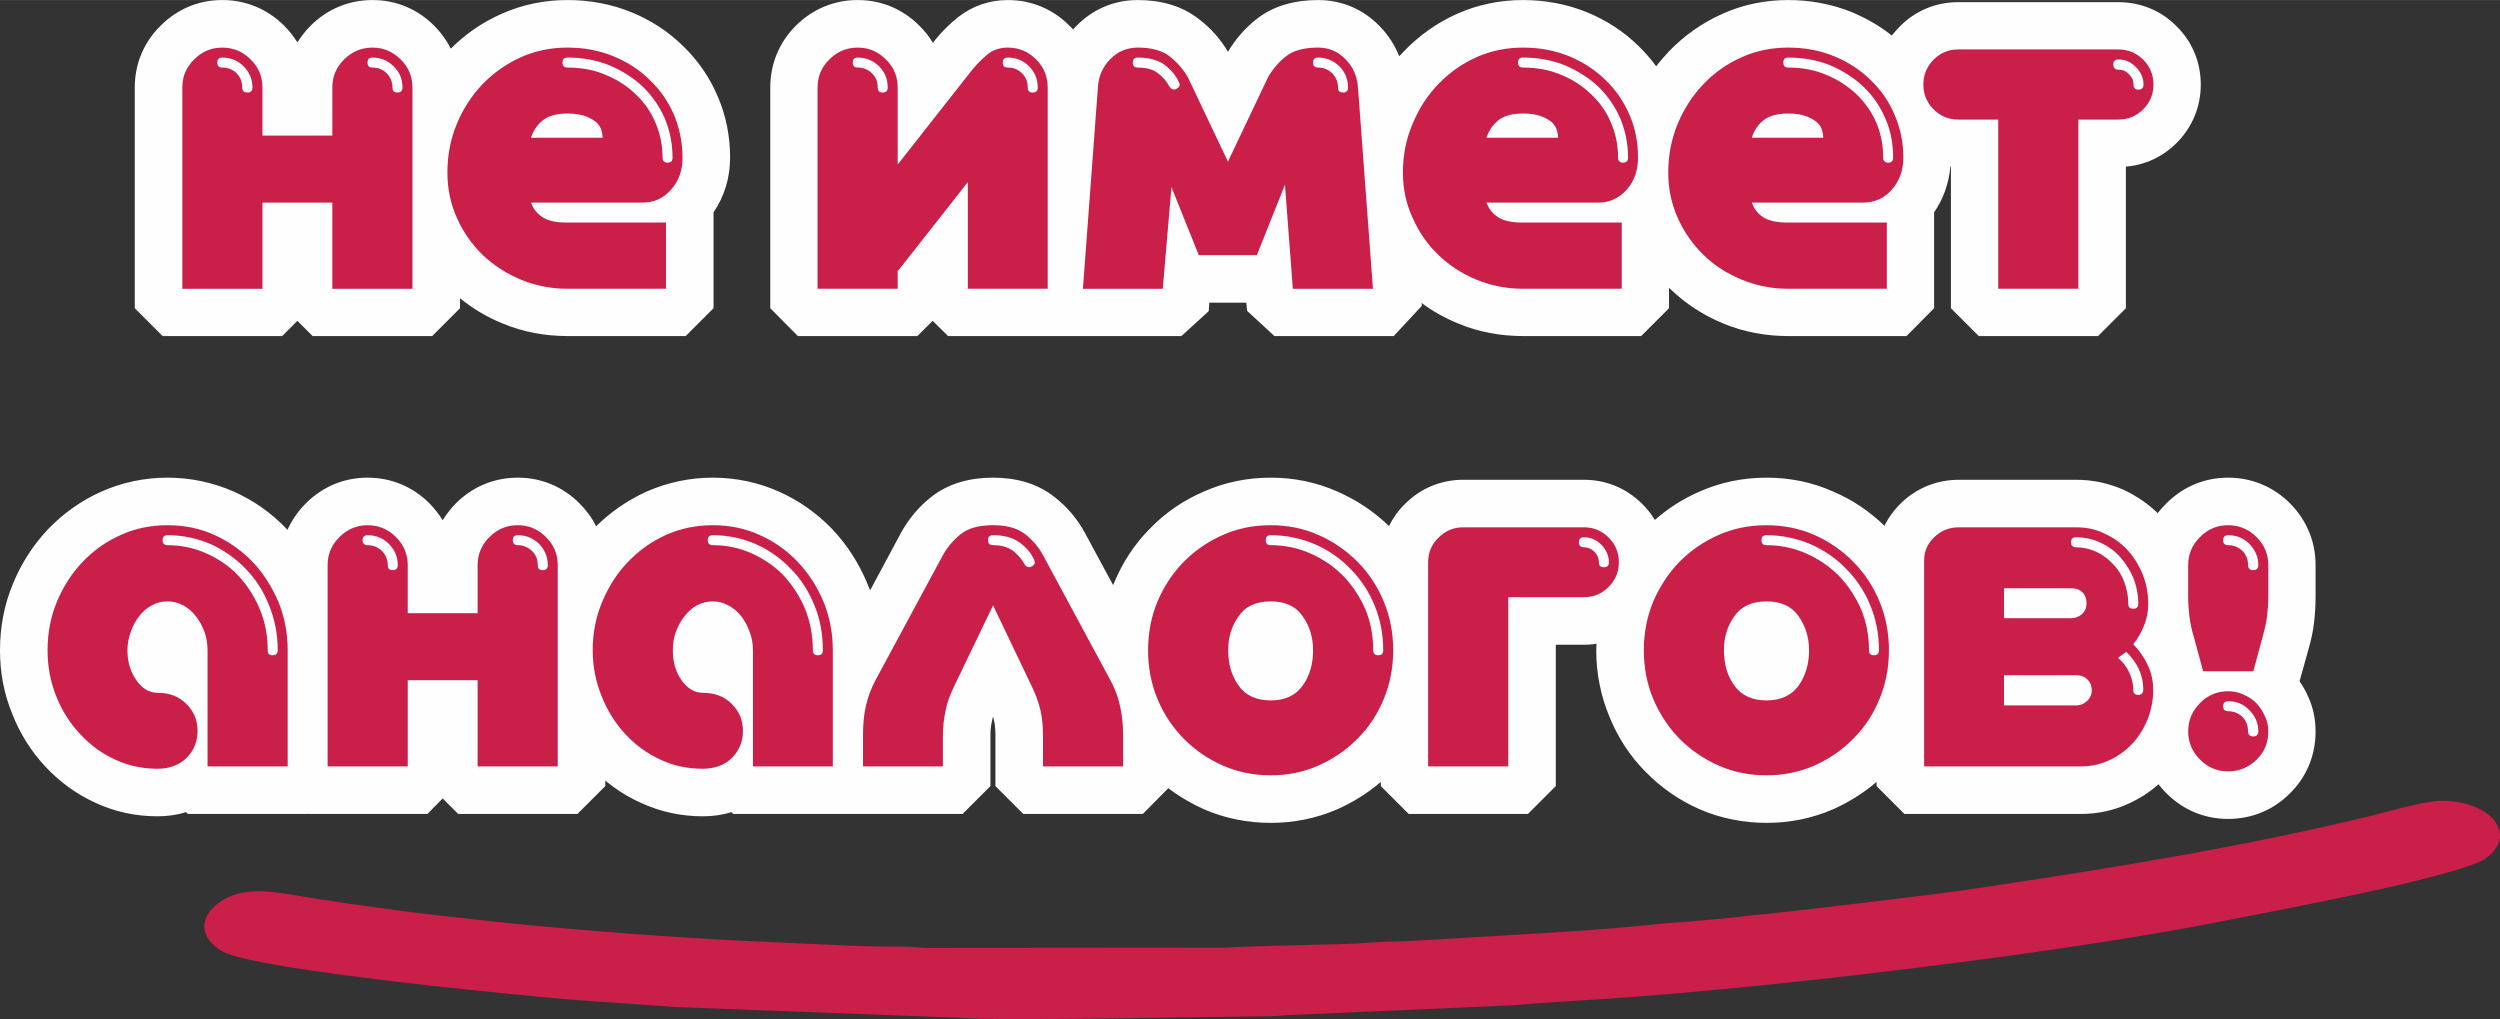
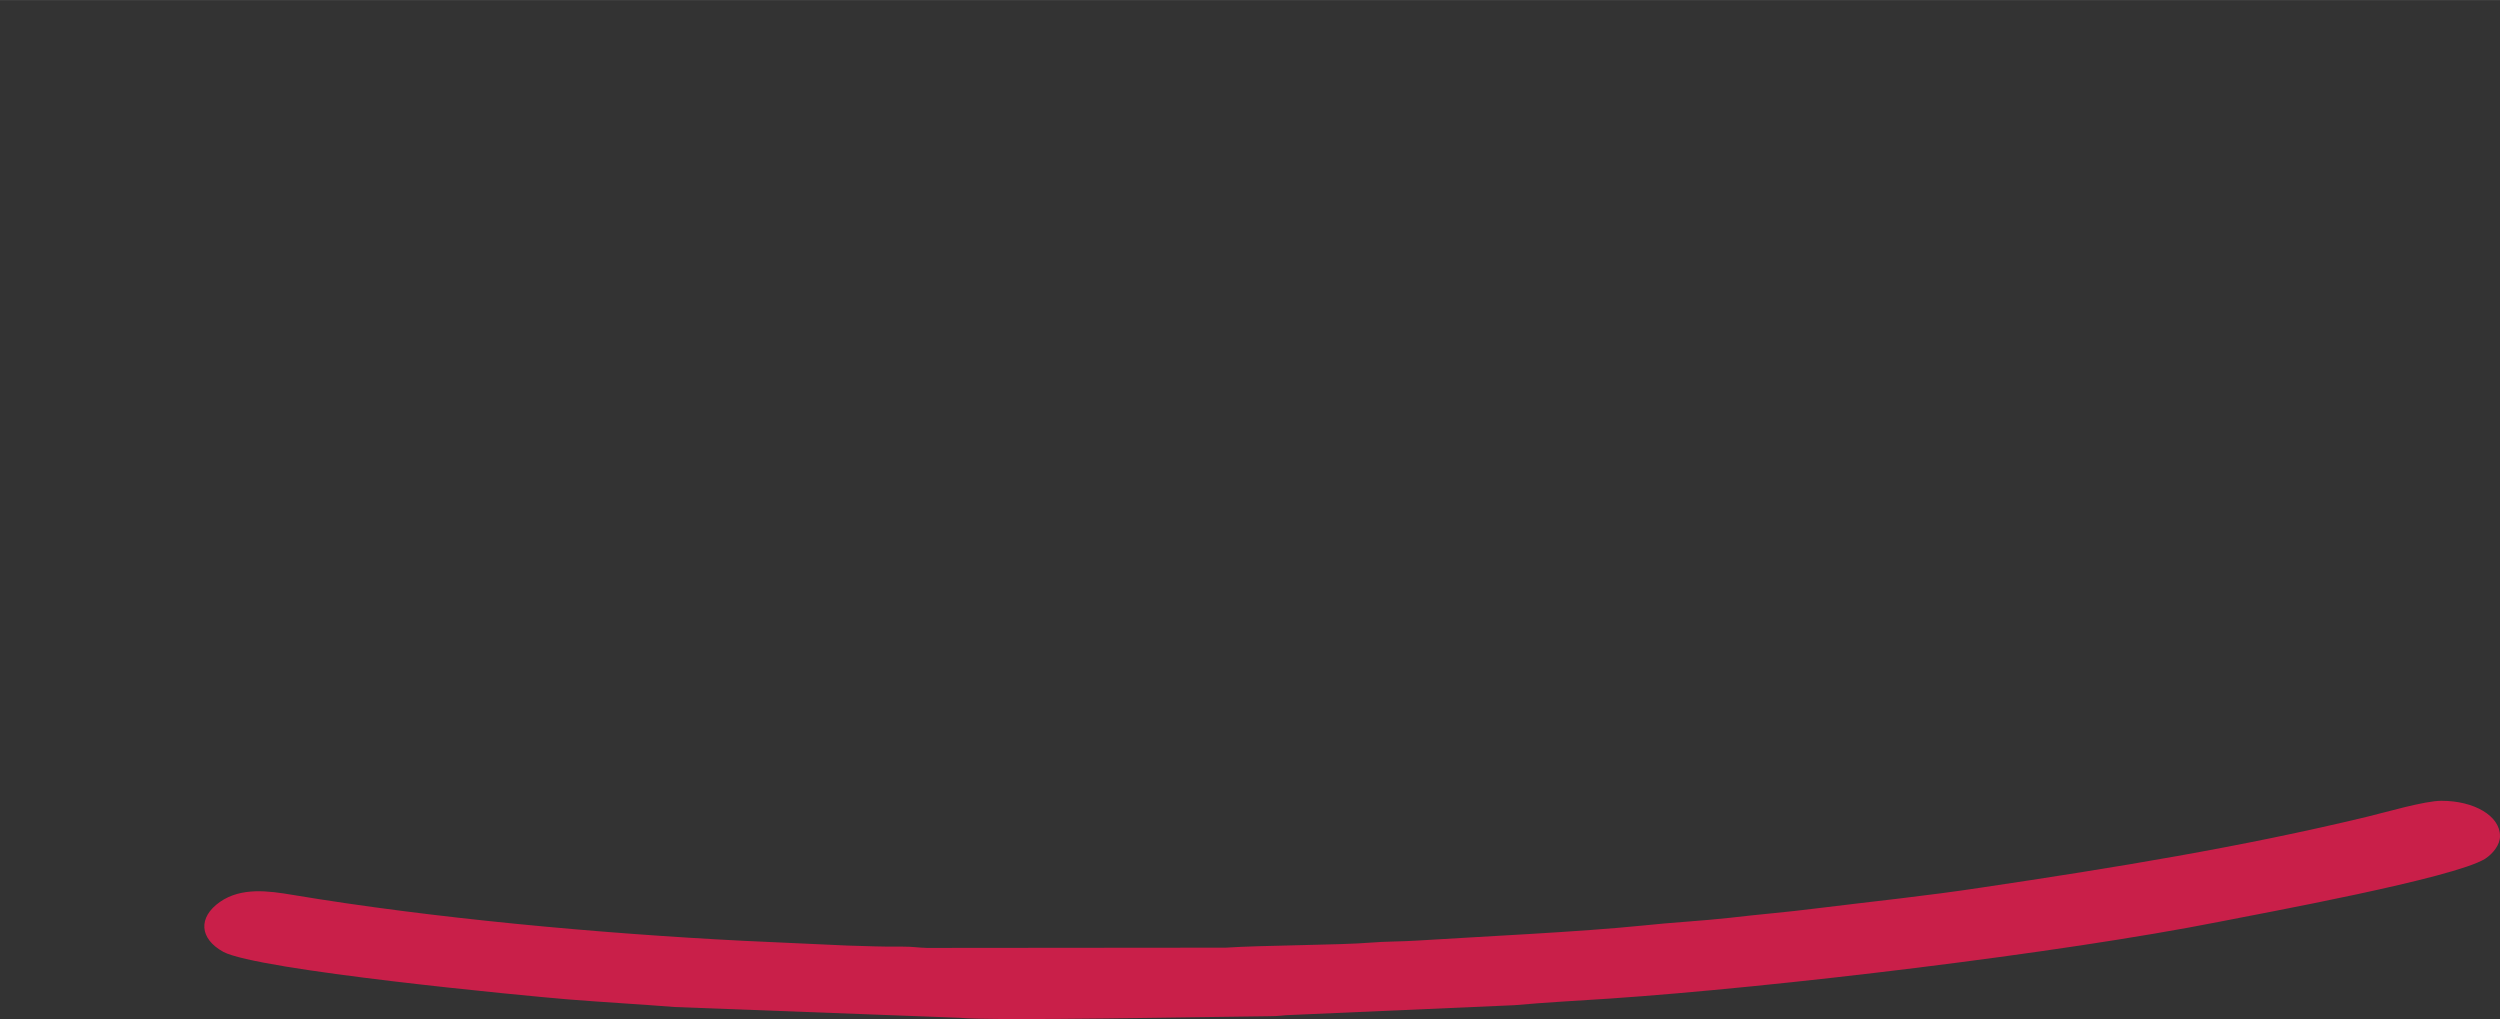
<svg xmlns="http://www.w3.org/2000/svg" xml:space="preserve" width="287px" height="117px" version="1.1" style="shape-rendering:geometricPrecision; text-rendering:geometricPrecision; image-rendering:optimizeQuality; fill-rule:evenodd; clip-rule:evenodd" viewBox="0 0 95.16 38.79">
  <rect x="0" y="0" width="95.16" height="38.79" fill="#333333" stroke="none" />
  <defs>
    <style type="text/css">
   
    .fil0 {fill:#FEFEFE}
    .fil2 {fill:#C91F49}
    .fil1 {fill:#C91F49;fill-rule:nonzero}
   
  </style>
  </defs>
  <g id="Objects">
    <g id="_2860374890592">
-       <path class="fil0" d="M87.53 25.93c0.13,0.19 0.24,0.38 0.33,0.59 0.19,0.41 0.28,0.86 0.28,1.32 0,0.91 -0.34,1.74 -0.99,2.37 -0.63,0.63 -1.45,0.96 -2.34,0.96 -0.9,0 -1.71,-0.34 -2.35,-0.98 -0.11,-0.11 -0.21,-0.22 -0.3,-0.34 -0.33,0.3 -0.71,0.54 -1.12,0.73 -0.58,0.27 -1.19,0.4 -1.82,0.4l-6.73 0 -1.06 -1.06 0 -0.16c-0.5,0.43 -1.05,0.77 -1.65,1.04 -0.8,0.35 -1.66,0.52 -2.54,0.52 -0.88,0 -1.74,-0.17 -2.55,-0.52 -0.77,-0.34 -1.45,-0.81 -2.04,-1.41 -0.6,-0.6 -1.06,-1.31 -1.38,-2.09 -0.34,-0.81 -0.51,-1.67 -0.51,-2.55 0,-0.08 0.01,-0.16 0.01,-0.25 -0.16,0.03 -0.32,0.04 -0.48,0.04l-1.07 0 0 5.38 -1.06 1.06 -4.54 0 -1.06 -1.06 0 -0.16c-0.5,0.43 -1.05,0.77 -1.65,1.04 -0.81,0.35 -1.66,0.52 -2.54,0.52 -0.88,0 -1.74,-0.17 -2.55,-0.52 -0.48,-0.22 -0.93,-0.48 -1.35,-0.8l-0.97 0.98 -4.55 0 -1.06 -1.06 0 -1.93c0,-0.19 -0.01,-0.37 -0.05,-0.55 -0.01,-0.06 -0.03,-0.11 -0.04,-0.16 -0.02,0.05 -0.03,0.1 -0.04,0.16 -0.04,0.18 -0.06,0.36 -0.06,0.55l0 1.93 -1.06 1.06 -8.73 0 -0.07 -0.07c-0.34,0.11 -0.71,0.16 -1.09,0.16 -0.82,0 -1.62,-0.17 -2.37,-0.52 -0.49,-0.22 -0.94,-0.51 -1.34,-0.84l0 0.21 -1.06 1.06 -4.54 0 -0.59 -0.59 -0.58 0.59 -4.55 0 -0.01 -0.02 -0.01 0.02 -4.55 0 -0.07 -0.07c-0.34,0.11 -0.71,0.16 -1.08,0.16 -0.83,0 -1.63,-0.17 -2.38,-0.52 -0.72,-0.33 -1.36,-0.8 -1.9,-1.38 -0.54,-0.58 -0.96,-1.25 -1.25,-1.99 -0.32,-0.77 -0.47,-1.59 -0.47,-2.43 0,-0.88 0.16,-1.74 0.5,-2.55 0.32,-0.77 0.77,-1.47 1.34,-2.07 0.58,-0.6 1.26,-1.08 2.02,-1.42 0.79,-0.35 1.64,-0.53 2.52,-0.53 0.87,0 1.72,0.18 2.52,0.53 0.76,0.34 1.44,0.82 2.01,1.42 0.01,0.01 0.02,0.02 0.03,0.04 0.17,-0.37 0.4,-0.71 0.7,-1.01 0.64,-0.64 1.45,-0.98 2.35,-0.98 0.9,0 1.72,0.34 2.36,0.98 0.19,0.2 0.36,0.41 0.5,0.64 0.14,-0.23 0.31,-0.44 0.5,-0.64 0.64,-0.64 1.46,-0.98 2.36,-0.98 0.9,0 1.71,0.34 2.35,0.98 0.26,0.26 0.48,0.56 0.63,0.87 0.56,-0.55 1.2,-0.99 1.92,-1.32 0.8,-0.35 1.65,-0.53 2.52,-0.53 0.88,0 1.73,0.18 2.52,0.53 0.76,0.34 1.44,0.82 2.02,1.42 0.57,0.6 1.02,1.3 1.34,2.07 0.04,0.09 0.07,0.18 0.11,0.27l1.18 -2.2c0.29,-0.52 0.67,-0.98 1.14,-1.35 0.68,-0.54 1.51,-0.74 2.36,-0.74 0.84,0 1.66,0.2 2.33,0.73 0.48,0.37 0.87,0.83 1.16,1.36l1.08 2c0.01,-0.03 0.02,-0.05 0.03,-0.07 0.32,-0.78 0.78,-1.49 1.38,-2.09 0.58,-0.6 1.27,-1.07 2.04,-1.4 0.81,-0.36 1.67,-0.53 2.55,-0.53 0.88,0 1.73,0.17 2.54,0.53 0.73,0.32 1.39,0.76 1.96,1.31 0.15,-0.3 0.35,-0.59 0.61,-0.84 0.6,-0.6 1.37,-0.92 2.22,-0.92l4.59 0c0.84,0 1.62,0.32 2.22,0.92 0.19,0.19 0.35,0.39 0.48,0.61 0.51,-0.45 1.08,-0.81 1.7,-1.08 0.81,-0.36 1.67,-0.53 2.55,-0.53 0.88,0 1.74,0.17 2.54,0.53 0.73,0.31 1.38,0.75 1.95,1.3 0.16,-0.32 0.38,-0.62 0.65,-0.88 0.6,-0.57 1.36,-0.87 2.19,-0.87l4.45 0c0.64,0 1.25,0.13 1.83,0.39 0.48,0.23 0.91,0.52 1.28,0.88 0.1,-0.13 0.21,-0.25 0.33,-0.37 0.64,-0.64 1.45,-0.98 2.35,-0.98 0.9,0 1.72,0.34 2.36,0.98 0.63,0.64 0.97,1.45 0.97,2.35l0 1.2c0,0.34 -0.02,0.67 -0.06,1 -0.04,0.35 -0.12,0.69 -0.21,1l-0.34 1.22zm-15.52 -24.58c0.1,-0.12 0.2,-0.24 0.31,-0.35 0.6,-0.6 1.37,-0.92 2.22,-0.92l6.09 0c0.85,0 1.63,0.32 2.22,0.92 0.6,0.59 0.92,1.37 0.92,2.22 0,0.84 -0.32,1.62 -0.92,2.22 -0.53,0.53 -1.2,0.84 -1.93,0.9l0 5.39 -1.06 1.06 -4.54 0 -1.06 -1.06 0 -5.39c-0.01,0 -0.02,0 -0.02,0 -0.06,0.63 -0.26,1.22 -0.62,1.74l0 3.65 -1.05 1.06 -4.5 0c-0.85,0 -1.69,-0.15 -2.48,-0.48 -0.75,-0.31 -1.43,-0.75 -2.01,-1.31 -0.02,-0.02 -0.03,-0.03 -0.05,-0.05l0 0.78 -1.06 1.06 -4.5 0c-0.85,0 -1.68,-0.15 -2.47,-0.48 -0.49,-0.2 -0.96,-0.46 -1.39,-0.78l0.01 0.11 -1.07 1.15 -4.54 0 -1.04 -0.96 -0.03 -0.31 -1.41 0 -0.02 0.32 -1.04 0.95 -8.88 0 -0.59 -0.58 -0.58 0.58 -4.55 0 -1.05 -1.06 0 -8.4c0,-0.9 0.34,-1.72 0.97,-2.35 0.64,-0.64 1.46,-0.98 2.36,-0.98 0.9,0 1.71,0.34 2.35,0.98 0.2,0.2 0.37,0.41 0.51,0.65l0.1 -0.13c0.26,-0.32 0.55,-0.6 0.86,-0.85 0.55,-0.43 1.2,-0.65 1.89,-0.65 0.9,0 1.72,0.34 2.35,0.98 0.05,0.04 0.09,0.09 0.14,0.14 0.03,-0.04 0.06,-0.08 0.1,-0.11 0.63,-0.66 1.45,-1.01 2.36,-1.01 0.84,0 1.66,0.2 2.33,0.73 0.45,0.34 0.82,0.76 1.1,1.24 0.28,-0.47 0.64,-0.89 1.07,-1.23 0.67,-0.54 1.51,-0.74 2.36,-0.74 0.91,0 1.73,0.35 2.36,1.01 0.32,0.33 0.57,0.72 0.73,1.13 0.06,-0.06 0.12,-0.13 0.18,-0.19 0.58,-0.6 1.25,-1.08 2.01,-1.42 0.8,-0.36 1.65,-0.53 2.52,-0.53 0.85,0 1.67,0.15 2.45,0.47 0.73,0.3 1.39,0.73 1.95,1.28 0.25,0.24 0.47,0.5 0.67,0.77 0.16,-0.2 0.32,-0.39 0.49,-0.57 0.58,-0.6 1.26,-1.08 2.02,-1.42 0.79,-0.36 1.64,-0.53 2.52,-0.53 0.84,0 1.66,0.15 2.44,0.47 0.54,0.23 1.05,0.52 1.5,0.88zm-54.85 0.5c0.56,-0.56 1.2,-1 1.92,-1.32 0.8,-0.36 1.65,-0.53 2.52,-0.53 0.84,0 1.67,0.15 2.45,0.47 0.73,0.3 1.39,0.73 1.95,1.28 0.57,0.55 1.01,1.19 1.32,1.92 0.32,0.74 0.47,1.52 0.47,2.33 0,0.75 -0.21,1.47 -0.63,2.08l0 3.65 -1.06 1.06 -4.5 0c-0.85,0 -1.68,-0.15 -2.47,-0.48 -0.59,-0.24 -1.13,-0.56 -1.62,-0.96l0 0.38 -1.06 1.06 -4.55 0 -0.58 -0.58 -0.58 0.58 -4.55 0 -1.06 -1.06 0 -8.4c0,-0.9 0.34,-1.72 0.98,-2.35 0.64,-0.64 1.45,-0.98 2.35,-0.98 0.9,0 1.72,0.34 2.36,0.98 0.19,0.19 0.36,0.41 0.5,0.63 0.14,-0.22 0.31,-0.44 0.5,-0.63 0.64,-0.64 1.46,-0.98 2.36,-0.98 0.9,0 1.71,0.34 2.35,0.98 0.26,0.26 0.47,0.55 0.63,0.87z" />
-     </g>
-     <path class="fil1" d="M12.65 7.71l-2.66 0 0 3.28 -3.05 0 0 -7.66c0,-0.42 0.15,-0.78 0.45,-1.07 0.3,-0.3 0.65,-0.45 1.07,-0.45 0.42,0 0.78,0.15 1.08,0.45 0.3,0.29 0.45,0.65 0.45,1.07l0 1.83 2.66 0 0 -1.83c0,-0.42 0.15,-0.78 0.45,-1.07 0.3,-0.3 0.66,-0.45 1.08,-0.45 0.41,0 0.77,0.15 1.07,0.45 0.3,0.29 0.45,0.65 0.45,1.07l0 7.66 -3.05 0 0 -3.28zm-3.43 -4.38c0,0.13 0.07,0.19 0.2,0.19 0.12,0 0.19,-0.06 0.19,-0.19 0,-0.32 -0.12,-0.59 -0.34,-0.81 -0.22,-0.22 -0.49,-0.33 -0.81,-0.33 -0.12,0 -0.19,0.06 -0.19,0.19 0,0.13 0.07,0.19 0.19,0.19 0.22,0 0.4,0.07 0.55,0.22 0.14,0.14 0.21,0.33 0.21,0.54zm5.72 0c0,0.13 0.06,0.19 0.19,0.19 0.12,0 0.19,-0.06 0.19,-0.19 0,-0.32 -0.11,-0.59 -0.34,-0.81 -0.22,-0.22 -0.49,-0.33 -0.8,-0.33 -0.13,0 -0.19,0.06 -0.19,0.19 0,0.13 0.06,0.19 0.19,0.19 0.21,0 0.39,0.07 0.54,0.22 0.14,0.14 0.22,0.33 0.22,0.54zm5.27 4.38c0.09,0.24 0.24,0.43 0.45,0.56 0.21,0.14 0.52,0.2 0.94,0.2l3.75 0 0 2.52 -3.75 0c-0.63,0 -1.23,-0.12 -1.78,-0.35 -0.55,-0.23 -1.03,-0.54 -1.45,-0.94 -0.41,-0.4 -0.74,-0.87 -0.98,-1.41 -0.24,-0.54 -0.36,-1.11 -0.36,-1.72 0,-0.66 0.12,-1.28 0.36,-1.86 0.24,-0.58 0.57,-1.08 0.98,-1.51 0.42,-0.43 0.9,-0.77 1.45,-1.02 0.55,-0.25 1.15,-0.37 1.78,-0.37 0.64,0 1.22,0.11 1.75,0.33 0.54,0.22 1,0.52 1.39,0.91 0.4,0.38 0.7,0.82 0.92,1.33 0.21,0.51 0.32,1.05 0.32,1.62 0,0.48 -0.14,0.89 -0.44,1.22 -0.29,0.33 -0.65,0.49 -1.08,0.49l-4.25 0zm5.39 -1.71c0,-0.52 -0.1,-1.02 -0.29,-1.48 -0.2,-0.46 -0.48,-0.87 -0.83,-1.21 -0.36,-0.34 -0.78,-0.61 -1.27,-0.82 -0.49,-0.2 -1.02,-0.3 -1.61,-0.3 -0.12,0 -0.19,0.06 -0.19,0.19 0,0.13 0.07,0.19 0.19,0.19 0.54,0 1.02,0.09 1.46,0.28 0.44,0.18 0.82,0.43 1.14,0.74 0.33,0.31 0.58,0.67 0.75,1.08 0.18,0.42 0.27,0.86 0.27,1.33 0,0.12 0.06,0.19 0.19,0.19 0.13,0 0.19,-0.07 0.19,-0.19zm-4 -1.68c-0.42,0 -0.73,0.09 -0.94,0.26 -0.21,0.17 -0.36,0.39 -0.45,0.66l2.73 0c0,-0.07 -0.02,-0.15 -0.04,-0.26 -0.03,-0.11 -0.09,-0.21 -0.18,-0.31 -0.1,-0.09 -0.24,-0.17 -0.41,-0.24 -0.18,-0.07 -0.42,-0.11 -0.71,-0.11zm12.57 5.96l0 0.71 -3.05 0 0 -7.66c0,-0.42 0.15,-0.78 0.45,-1.07 0.3,-0.3 0.66,-0.45 1.08,-0.45 0.42,0 0.77,0.15 1.07,0.45 0.3,0.29 0.45,0.65 0.45,1.07l0 2.93 2.84 -3.61c0.18,-0.22 0.37,-0.41 0.59,-0.59 0.21,-0.17 0.47,-0.25 0.76,-0.25 0.42,0 0.78,0.15 1.08,0.45 0.29,0.29 0.44,0.65 0.44,1.07l0 7.66 -3.04 0 0 -4.06 -2.65 3.37 -0.02 -0.02zm-0.76 -6.95c0,0.13 0.06,0.19 0.19,0.19 0.13,0 0.19,-0.06 0.19,-0.19 0,-0.32 -0.11,-0.59 -0.33,-0.81 -0.23,-0.22 -0.5,-0.33 -0.81,-0.33 -0.13,0 -0.19,0.06 -0.19,0.19 0,0.13 0.06,0.19 0.19,0.19 0.21,0 0.39,0.07 0.54,0.22 0.15,0.14 0.22,0.33 0.22,0.54zm5.71 0c0,0.13 0.06,0.19 0.19,0.19 0.13,0 0.19,-0.06 0.19,-0.19 0,-0.32 -0.11,-0.59 -0.33,-0.81 -0.22,-0.22 -0.49,-0.33 -0.81,-0.33 -0.13,0 -0.19,0.06 -0.19,0.19 0,0.13 0.06,0.19 0.19,0.19 0.22,0 0.4,0.07 0.54,0.22 0.15,0.14 0.22,0.33 0.22,0.54zm5.47 3.79l-0.33 3.87 -3.04 0 0.57 -7.66c0.02,-0.42 0.18,-0.78 0.46,-1.07 0.29,-0.3 0.64,-0.45 1.06,-0.45 0.52,0 0.93,0.11 1.22,0.34 0.29,0.23 0.52,0.5 0.69,0.8l1.52 3.2 1.52 -3.2c0.17,-0.3 0.39,-0.57 0.68,-0.8 0.28,-0.23 0.69,-0.34 1.23,-0.34 0.42,0 0.77,0.15 1.05,0.45 0.29,0.29 0.44,0.65 0.47,1.07l0.57 7.66 -3.05 0 -0.3 -3.96 -1.07 2.68 -2.21 0 -1.04 -2.59zm-0.08 -3.83c0.06,0.1 0.15,0.14 0.25,0.1 0.14,-0.07 0.18,-0.15 0.11,-0.27 -0.11,-0.25 -0.3,-0.47 -0.55,-0.66 -0.25,-0.18 -0.59,-0.27 -1.01,-0.27 -0.13,0 -0.19,0.06 -0.19,0.19 0,0.13 0.06,0.19 0.19,0.19 0.33,0 0.59,0.07 0.77,0.22 0.19,0.14 0.33,0.31 0.43,0.5zm6.42 0.04c0,0.13 0.06,0.19 0.19,0.19 0.13,0 0.19,-0.06 0.19,-0.19 0,-0.32 -0.11,-0.59 -0.33,-0.81 -0.23,-0.22 -0.5,-0.33 -0.81,-0.33 -0.13,0 -0.19,0.06 -0.19,0.19 0,0.13 0.06,0.19 0.19,0.19 0.21,0 0.39,0.07 0.54,0.22 0.14,0.14 0.22,0.33 0.22,0.54zm5.65 4.38c0.09,0.24 0.24,0.43 0.45,0.56 0.21,0.14 0.52,0.2 0.94,0.2l3.76 0 0 2.52 -3.76 0c-0.63,0 -1.22,-0.12 -1.78,-0.35 -0.55,-0.23 -1.03,-0.54 -1.44,-0.94 -0.42,-0.4 -0.74,-0.87 -0.98,-1.41 -0.25,-0.54 -0.37,-1.11 -0.37,-1.72 0,-0.66 0.12,-1.28 0.37,-1.86 0.24,-0.58 0.56,-1.08 0.98,-1.51 0.41,-0.43 0.89,-0.77 1.44,-1.02 0.56,-0.25 1.15,-0.37 1.78,-0.37 0.64,0 1.22,0.11 1.76,0.33 0.53,0.22 0.99,0.52 1.39,0.91 0.39,0.38 0.69,0.82 0.91,1.33 0.22,0.51 0.32,1.05 0.32,1.62 0,0.48 -0.14,0.89 -0.43,1.22 -0.3,0.33 -0.66,0.49 -1.09,0.49l-4.25 0zm5.39 -1.71c0,-0.52 -0.1,-1.02 -0.29,-1.48 -0.2,-0.46 -0.48,-0.87 -0.83,-1.21 -0.36,-0.34 -0.78,-0.61 -1.27,-0.82 -0.49,-0.2 -1.02,-0.3 -1.61,-0.3 -0.12,0 -0.19,0.06 -0.19,0.19 0,0.13 0.07,0.19 0.19,0.19 0.54,0 1.02,0.09 1.46,0.28 0.44,0.18 0.82,0.43 1.14,0.74 0.33,0.31 0.58,0.67 0.75,1.08 0.18,0.42 0.27,0.86 0.27,1.33 0,0.12 0.06,0.19 0.19,0.19 0.13,0 0.19,-0.07 0.19,-0.19zm-4 -1.68c-0.42,0 -0.73,0.09 -0.94,0.26 -0.21,0.17 -0.36,0.39 -0.45,0.66l2.73 0c0,-0.07 -0.02,-0.15 -0.04,-0.26 -0.03,-0.11 -0.09,-0.21 -0.18,-0.31 -0.1,-0.09 -0.23,-0.17 -0.41,-0.24 -0.18,-0.07 -0.41,-0.11 -0.71,-0.11zm8.71 3.39c0.09,0.24 0.23,0.43 0.44,0.56 0.21,0.14 0.53,0.2 0.95,0.2l3.75 0 0 2.52 -3.75 0c-0.64,0 -1.23,-0.12 -1.78,-0.35 -0.56,-0.23 -1.04,-0.54 -1.45,-0.94 -0.41,-0.4 -0.74,-0.87 -0.98,-1.41 -0.24,-0.54 -0.36,-1.11 -0.36,-1.72 0,-0.66 0.12,-1.28 0.36,-1.86 0.24,-0.58 0.57,-1.08 0.98,-1.51 0.41,-0.43 0.89,-0.77 1.45,-1.02 0.55,-0.25 1.14,-0.37 1.78,-0.37 0.63,0 1.21,0.11 1.75,0.33 0.53,0.22 0.99,0.52 1.39,0.91 0.39,0.38 0.7,0.82 0.91,1.33 0.22,0.51 0.33,1.05 0.33,1.62 0,0.48 -0.15,0.89 -0.44,1.22 -0.29,0.33 -0.66,0.49 -1.09,0.49l-4.24 0zm5.38 -1.71c0,-0.52 -0.09,-1.02 -0.29,-1.48 -0.2,-0.46 -0.47,-0.87 -0.83,-1.21 -0.35,-0.34 -0.78,-0.61 -1.26,-0.82 -0.49,-0.2 -1.03,-0.3 -1.61,-0.3 -0.13,0 -0.19,0.06 -0.19,0.19 0,0.13 0.06,0.19 0.19,0.19 0.53,0 1.01,0.09 1.45,0.28 0.44,0.18 0.82,0.43 1.15,0.74 0.32,0.31 0.57,0.67 0.75,1.08 0.18,0.42 0.26,0.86 0.26,1.33 0,0.12 0.07,0.19 0.19,0.19 0.13,0 0.19,-0.07 0.19,-0.19zm-3.99 -1.68c-0.42,0 -0.74,0.09 -0.95,0.26 -0.21,0.17 -0.35,0.39 -0.44,0.66l2.72 0c0,-0.07 -0.01,-0.15 -0.04,-0.26 -0.02,-0.11 -0.08,-0.21 -0.18,-0.31 -0.1,-0.09 -0.23,-0.17 -0.41,-0.24 -0.18,-0.07 -0.41,-0.11 -0.7,-0.11zm13.9 -1.1c0,0.36 -0.13,0.68 -0.39,0.94 -0.26,0.26 -0.58,0.39 -0.95,0.39l-1.52 0 0 6.44 -3.05 0 0 -6.44 -1.52 0c-0.37,0 -0.68,-0.13 -0.94,-0.39 -0.26,-0.26 -0.39,-0.58 -0.39,-0.94 0,-0.37 0.13,-0.69 0.39,-0.95 0.26,-0.26 0.57,-0.39 0.94,-0.39l6.09 0c0.37,0 0.69,0.13 0.95,0.39 0.26,0.26 0.39,0.58 0.39,0.95zm-0.76 0c0,0.12 0.06,0.19 0.19,0.19 0.12,0 0.19,-0.07 0.19,-0.19 0,-0.26 -0.1,-0.48 -0.29,-0.67 -0.19,-0.19 -0.41,-0.29 -0.67,-0.29 -0.12,0 -0.19,0.07 -0.19,0.19 0,0.13 0.07,0.2 0.19,0.2 0.16,0 0.29,0.05 0.4,0.17 0.12,0.11 0.18,0.24 0.18,0.4zm-75.21 26.04c-0.57,0 -1.11,-0.11 -1.62,-0.35 -0.51,-0.23 -0.95,-0.56 -1.33,-0.97 -0.39,-0.41 -0.69,-0.89 -0.91,-1.44 -0.22,-0.54 -0.33,-1.13 -0.33,-1.75 0,-0.66 0.12,-1.28 0.36,-1.86 0.24,-0.57 0.57,-1.08 0.98,-1.51 0.41,-0.43 0.89,-0.77 1.45,-1.02 0.55,-0.25 1.14,-0.37 1.78,-0.37 0.63,0 1.23,0.12 1.78,0.37 0.55,0.25 1.03,0.59 1.45,1.02 0.41,0.43 0.73,0.94 0.98,1.51 0.24,0.58 0.36,1.2 0.36,1.86l0 4.42 -3.05 0 0 -4.42c0,-0.25 -0.04,-0.49 -0.12,-0.71 -0.09,-0.23 -0.19,-0.42 -0.33,-0.59 -0.13,-0.17 -0.29,-0.31 -0.48,-0.41 -0.19,-0.1 -0.39,-0.15 -0.59,-0.15 -0.22,0 -0.42,0.05 -0.6,0.15 -0.19,0.1 -0.35,0.24 -0.48,0.41 -0.13,0.17 -0.24,0.36 -0.32,0.59 -0.08,0.22 -0.13,0.46 -0.13,0.71 0,0.45 0.12,0.83 0.34,1.14 0.22,0.32 0.49,0.48 0.81,0.48 0.45,0 0.82,0.14 1.1,0.43 0.28,0.28 0.42,0.62 0.42,1.02 0,0.4 -0.14,0.75 -0.42,1.03 -0.28,0.27 -0.65,0.41 -1.1,0.41zm0.38 -8.89c-0.13,0 -0.19,0.06 -0.19,0.19 0,0.13 0.06,0.19 0.19,0.19 0.53,0 1.03,0.11 1.49,0.32 0.47,0.21 0.87,0.49 1.21,0.85 0.34,0.37 0.61,0.79 0.81,1.27 0.2,0.48 0.3,1 0.3,1.56 0,0.13 0.06,0.19 0.19,0.19 0.12,0 0.19,-0.06 0.19,-0.19 0,-0.61 -0.11,-1.18 -0.33,-1.71 -0.21,-0.54 -0.51,-1 -0.89,-1.39 -0.38,-0.4 -0.83,-0.71 -1.33,-0.94 -0.51,-0.22 -1.06,-0.34 -1.64,-0.34zm11.8 5.52l-2.66 0 0 3.28 -3.05 0 0 -7.66c0,-0.42 0.15,-0.77 0.45,-1.07 0.3,-0.3 0.66,-0.45 1.07,-0.45 0.42,0 0.78,0.15 1.08,0.45 0.3,0.3 0.45,0.65 0.45,1.07l0 1.83 2.66 0 0 -1.83c0,-0.42 0.15,-0.77 0.45,-1.07 0.3,-0.3 0.66,-0.45 1.08,-0.45 0.42,0 0.77,0.15 1.07,0.45 0.3,0.3 0.45,0.65 0.45,1.07l0 7.66 -3.05 0 0 -3.28zm-3.42 -4.38c0,0.13 0.06,0.19 0.19,0.19 0.12,0 0.19,-0.06 0.19,-0.19 0,-0.31 -0.11,-0.58 -0.34,-0.81 -0.22,-0.22 -0.49,-0.33 -0.81,-0.33 -0.12,0 -0.19,0.06 -0.19,0.19 0,0.13 0.07,0.19 0.19,0.19 0.22,0 0.4,0.08 0.55,0.22 0.14,0.15 0.22,0.33 0.22,0.54zm5.71 0c0,0.13 0.06,0.19 0.19,0.19 0.13,0 0.19,-0.06 0.19,-0.19 0,-0.31 -0.11,-0.58 -0.33,-0.81 -0.23,-0.22 -0.5,-0.33 -0.81,-0.33 -0.13,0 -0.19,0.06 -0.19,0.19 0,0.13 0.06,0.19 0.19,0.19 0.21,0 0.39,0.08 0.54,0.22 0.15,0.15 0.22,0.33 0.22,0.54zm6.28 7.75c-0.57,0 -1.11,-0.11 -1.62,-0.35 -0.5,-0.23 -0.95,-0.56 -1.33,-0.97 -0.38,-0.41 -0.68,-0.89 -0.9,-1.44 -0.22,-0.54 -0.34,-1.13 -0.34,-1.75 0,-0.66 0.12,-1.28 0.37,-1.86 0.24,-0.57 0.56,-1.08 0.98,-1.51 0.41,-0.43 0.89,-0.77 1.44,-1.02 0.56,-0.25 1.15,-0.37 1.78,-0.37 0.64,0 1.23,0.12 1.78,0.37 0.56,0.25 1.04,0.59 1.45,1.02 0.41,0.43 0.74,0.94 0.98,1.51 0.24,0.58 0.36,1.2 0.36,1.86l0 4.42 -3.04 0 0 -4.42c0,-0.25 -0.04,-0.49 -0.13,-0.71 -0.08,-0.23 -0.19,-0.42 -0.32,-0.59 -0.13,-0.17 -0.3,-0.31 -0.49,-0.41 -0.19,-0.1 -0.38,-0.15 -0.59,-0.15 -0.21,0 -0.41,0.05 -0.6,0.15 -0.18,0.1 -0.34,0.24 -0.47,0.41 -0.14,0.17 -0.24,0.36 -0.33,0.59 -0.08,0.22 -0.12,0.46 -0.12,0.71 0,0.45 0.11,0.83 0.33,1.14 0.23,0.32 0.5,0.48 0.81,0.48 0.46,0 0.83,0.14 1.11,0.43 0.28,0.28 0.42,0.62 0.42,1.02 0,0.4 -0.14,0.75 -0.42,1.03 -0.28,0.27 -0.65,0.41 -1.11,0.41zm0.38 -8.89c-0.12,0 -0.19,0.06 -0.19,0.19 0,0.13 0.07,0.19 0.19,0.19 0.54,0 1.04,0.11 1.5,0.32 0.46,0.21 0.87,0.49 1.21,0.85 0.34,0.37 0.61,0.79 0.81,1.27 0.19,0.48 0.29,1 0.29,1.56 0,0.13 0.07,0.19 0.19,0.19 0.13,0 0.19,-0.06 0.19,-0.19 0,-0.61 -0.1,-1.18 -0.32,-1.71 -0.22,-0.54 -0.51,-1 -0.9,-1.39 -0.38,-0.4 -0.82,-0.71 -1.33,-0.94 -0.51,-0.22 -1.05,-0.34 -1.64,-0.34zm8.76 0.76c0.17,-0.3 0.39,-0.57 0.68,-0.8 0.29,-0.23 0.69,-0.34 1.23,-0.34 0.52,0 0.92,0.11 1.22,0.34 0.29,0.23 0.52,0.5 0.68,0.8l2.55 4.73c0.18,0.33 0.31,0.66 0.38,1 0.08,0.35 0.12,0.72 0.12,1.13l0 1.18 -3.05 0 0 -1.18c0,-0.33 -0.03,-0.64 -0.09,-0.93 -0.07,-0.3 -0.17,-0.59 -0.31,-0.88l-1.5 -3.14 -1.51 3.14c-0.14,0.29 -0.24,0.58 -0.3,0.88 -0.06,0.29 -0.1,0.6 -0.1,0.93l0 1.18 -3.04 0 0 -1.18c0,-0.41 0.03,-0.78 0.11,-1.13 0.08,-0.34 0.2,-0.67 0.38,-1l2.55 -4.73zm3.11 0.35c0.06,0.1 0.14,0.13 0.25,0.09 0.13,-0.06 0.17,-0.15 0.11,-0.27 -0.11,-0.25 -0.3,-0.47 -0.55,-0.65 -0.26,-0.19 -0.59,-0.28 -1.01,-0.28 -0.13,0 -0.19,0.06 -0.19,0.19 0,0.13 0.06,0.19 0.19,0.19 0.33,0 0.58,0.08 0.77,0.22 0.18,0.15 0.33,0.32 0.43,0.51zm9.37 -1.49c0.64,0 1.25,0.12 1.81,0.37 0.57,0.25 1.06,0.59 1.49,1.02 0.43,0.43 0.76,0.94 1,1.51 0.24,0.58 0.36,1.2 0.36,1.86 0,0.66 -0.12,1.28 -0.36,1.86 -0.24,0.58 -0.57,1.08 -1,1.51 -0.43,0.43 -0.92,0.77 -1.49,1.02 -0.56,0.25 -1.17,0.37 -1.81,0.37 -0.65,0 -1.26,-0.12 -1.82,-0.37 -0.57,-0.25 -1.06,-0.59 -1.49,-1.02 -0.42,-0.43 -0.76,-0.93 -1,-1.51 -0.24,-0.58 -0.36,-1.2 -0.36,-1.86 0,-0.66 0.12,-1.28 0.36,-1.86 0.24,-0.57 0.58,-1.08 1,-1.51 0.43,-0.43 0.92,-0.77 1.49,-1.02 0.56,-0.25 1.17,-0.37 1.82,-0.37zm0 2.9c-0.55,0 -0.96,0.18 -1.22,0.56 -0.27,0.37 -0.4,0.81 -0.4,1.3 0,0.53 0.13,0.98 0.4,1.35 0.26,0.37 0.67,0.56 1.22,0.56 0.54,0 0.95,-0.19 1.21,-0.56 0.27,-0.37 0.4,-0.82 0.4,-1.35 0,-0.49 -0.13,-0.93 -0.4,-1.3 -0.26,-0.38 -0.67,-0.56 -1.21,-0.56zm4.09 2.05c0.13,0 0.19,-0.06 0.19,-0.19 0,-0.61 -0.11,-1.18 -0.33,-1.71 -0.22,-0.54 -0.53,-1 -0.92,-1.39 -0.38,-0.4 -0.84,-0.71 -1.36,-0.94 -0.52,-0.22 -1.08,-0.34 -1.67,-0.34 -0.13,0 -0.19,0.06 -0.19,0.19 0,0.13 0.06,0.19 0.19,0.19 0.54,0 1.05,0.11 1.52,0.32 0.47,0.21 0.88,0.49 1.24,0.85 0.35,0.37 0.63,0.79 0.84,1.27 0.2,0.48 0.3,1 0.3,1.56 0,0.13 0.06,0.19 0.19,0.19zm9.16 -3.54c0,0.37 -0.13,0.68 -0.39,0.94 -0.26,0.26 -0.57,0.39 -0.94,0.39l-2.88 0 0 6.44 -3.05 0 0 -7.77c0,-0.37 0.13,-0.68 0.4,-0.94 0.26,-0.26 0.57,-0.39 0.94,-0.39l4.59 0c0.37,0 0.68,0.13 0.94,0.39 0.26,0.26 0.39,0.57 0.39,0.94zm-0.76 0c0,0.13 0.06,0.19 0.19,0.19 0.13,0 0.19,-0.06 0.19,-0.19 0,-0.25 -0.1,-0.48 -0.29,-0.67 -0.19,-0.19 -0.41,-0.28 -0.66,-0.28 -0.13,0 -0.19,0.06 -0.19,0.19 0,0.13 0.06,0.19 0.19,0.19 0.15,0 0.28,0.06 0.4,0.17 0.11,0.11 0.17,0.25 0.17,0.4zm6.38 -1.41c0.64,0 1.25,0.12 1.82,0.37 0.56,0.25 1.06,0.59 1.48,1.02 0.43,0.43 0.76,0.94 1,1.51 0.24,0.58 0.36,1.2 0.36,1.86 0,0.66 -0.12,1.28 -0.36,1.86 -0.24,0.58 -0.57,1.08 -1,1.51 -0.42,0.43 -0.92,0.77 -1.48,1.02 -0.57,0.25 -1.18,0.37 -1.82,0.37 -0.65,0 -1.26,-0.12 -1.82,-0.37 -0.57,-0.25 -1.06,-0.59 -1.49,-1.02 -0.42,-0.43 -0.75,-0.93 -1,-1.51 -0.24,-0.58 -0.36,-1.2 -0.36,-1.86 0,-0.66 0.12,-1.28 0.36,-1.86 0.25,-0.57 0.58,-1.08 1,-1.51 0.43,-0.43 0.92,-0.77 1.49,-1.02 0.56,-0.25 1.17,-0.37 1.82,-0.37zm0 2.9c-0.55,0 -0.95,0.18 -1.22,0.56 -0.27,0.37 -0.4,0.81 -0.4,1.3 0,0.53 0.13,0.98 0.4,1.35 0.27,0.37 0.67,0.56 1.22,0.56 0.54,0 0.95,-0.19 1.22,-0.56 0.26,-0.37 0.4,-0.82 0.4,-1.35 0,-0.49 -0.14,-0.93 -0.4,-1.3 -0.27,-0.38 -0.68,-0.56 -1.22,-0.56zm4.09 2.05c0.13,0 0.19,-0.06 0.19,-0.19 0,-0.61 -0.11,-1.18 -0.33,-1.71 -0.22,-0.54 -0.53,-1 -0.92,-1.39 -0.38,-0.4 -0.84,-0.71 -1.36,-0.94 -0.52,-0.22 -1.08,-0.34 -1.67,-0.34 -0.13,0 -0.19,0.06 -0.19,0.19 0,0.13 0.06,0.19 0.19,0.19 0.54,0 1.05,0.11 1.52,0.32 0.47,0.21 0.88,0.49 1.24,0.85 0.35,0.37 0.63,0.79 0.84,1.27 0.2,0.48 0.3,1 0.3,1.56 0,0.13 0.06,0.19 0.19,0.19zm1.91 -3.62c0,-0.34 0.13,-0.63 0.39,-0.88 0.26,-0.25 0.57,-0.37 0.94,-0.37l4.45 0c0.39,0 0.74,0.07 1.07,0.23 0.33,0.15 0.62,0.35 0.87,0.61 0.24,0.26 0.44,0.57 0.59,0.93 0.14,0.35 0.22,0.73 0.22,1.14 0,0.29 -0.05,0.57 -0.16,0.83 -0.1,0.26 -0.24,0.5 -0.41,0.71 0.22,0.23 0.41,0.49 0.55,0.79 0.14,0.3 0.21,0.62 0.21,0.95 0,0.4 -0.08,0.78 -0.22,1.14 -0.15,0.35 -0.34,0.66 -0.59,0.92 -0.25,0.26 -0.54,0.47 -0.87,0.62 -0.33,0.15 -0.68,0.23 -1.06,0.23l-5.98 0 0 -7.85zm3.04 4.38l0 1.15 2.74 0c0.16,0 0.29,-0.05 0.41,-0.16 0.12,-0.1 0.19,-0.24 0.19,-0.42 0,-0.17 -0.06,-0.31 -0.17,-0.41 -0.1,-0.11 -0.25,-0.16 -0.43,-0.16l-2.74 0zm0 -3.31l0 1.14 2.55 0c0.16,0 0.29,-0.05 0.41,-0.15 0.12,-0.1 0.18,-0.24 0.18,-0.42 0,-0.18 -0.05,-0.32 -0.16,-0.42 -0.1,-0.1 -0.25,-0.15 -0.43,-0.15l-2.55 0zm4.73 0.59c0,0.13 0.06,0.19 0.19,0.19 0.12,0 0.19,-0.06 0.19,-0.19 0,-0.36 -0.07,-0.69 -0.19,-0.99 -0.13,-0.3 -0.3,-0.57 -0.51,-0.8 -0.21,-0.23 -0.46,-0.41 -0.75,-0.54 -0.29,-0.14 -0.6,-0.2 -0.92,-0.2 -0.12,0 -0.19,0.06 -0.19,0.19 0,0.13 0.07,0.19 0.19,0.19 0.27,0 0.53,0.06 0.77,0.17 0.24,0.11 0.45,0.27 0.63,0.46 0.19,0.19 0.33,0.41 0.43,0.67 0.1,0.26 0.16,0.55 0.16,0.85zm-0.39 2.06c0.18,0.15 0.32,0.33 0.42,0.54 0.1,0.21 0.16,0.43 0.16,0.68 0,0.12 0.06,0.19 0.19,0.19 0.12,0 0.19,-0.07 0.19,-0.19 0,-0.3 -0.06,-0.56 -0.17,-0.8 -0.12,-0.25 -0.28,-0.46 -0.48,-0.65l-0.31 0.23zm5.15 0.51l-1.91 0 -0.36 -1.33c-0.08,-0.26 -0.13,-0.5 -0.16,-0.74 -0.03,-0.25 -0.05,-0.5 -0.05,-0.77l0 -1.2c0,-0.42 0.15,-0.77 0.45,-1.07 0.3,-0.3 0.65,-0.45 1.07,-0.45 0.42,0 0.78,0.15 1.08,0.45 0.3,0.3 0.45,0.65 0.45,1.07l0 1.2c0,0.27 -0.02,0.52 -0.05,0.77 -0.03,0.24 -0.09,0.48 -0.16,0.74l-0.36 1.33zm-0.2 -4.04c0,0.13 0.07,0.19 0.2,0.19 0.12,0 0.19,-0.06 0.19,-0.19 0,-0.31 -0.12,-0.58 -0.34,-0.81 -0.22,-0.22 -0.49,-0.33 -0.81,-0.33 -0.12,0 -0.19,0.06 -0.19,0.19 0,0.13 0.07,0.19 0.19,0.19 0.22,0 0.4,0.08 0.55,0.22 0.14,0.15 0.21,0.33 0.21,0.54zm-2.28 6.33c0,-0.42 0.15,-0.78 0.45,-1.08 0.3,-0.3 0.65,-0.45 1.07,-0.45 0.21,0 0.4,0.04 0.59,0.13 0.19,0.08 0.36,0.19 0.49,0.33 0.13,0.14 0.24,0.3 0.32,0.49 0.09,0.18 0.13,0.37 0.13,0.58 0,0.43 -0.15,0.79 -0.45,1.08 -0.3,0.29 -0.66,0.44 -1.08,0.44 -0.42,0 -0.77,-0.15 -1.07,-0.45 -0.3,-0.3 -0.45,-0.66 -0.45,-1.07zm2.28 0c0,0.12 0.07,0.19 0.2,0.19 0.12,0 0.19,-0.07 0.19,-0.19 0,-0.32 -0.12,-0.59 -0.34,-0.81 -0.22,-0.23 -0.49,-0.34 -0.81,-0.34 -0.12,0 -0.19,0.07 -0.19,0.19 0,0.13 0.07,0.19 0.19,0.19 0.22,0 0.4,0.08 0.55,0.22 0.14,0.15 0.21,0.33 0.21,0.55z" />
+       </g>
    <path class="fil2" d="M95.16 31.82c0,-0.76 -0.97,-1.34 -2.23,-1.34 -0.64,0 -2.13,0.44 -2.8,0.6 -4.8,1.16 -9.66,1.95 -14.69,2.7 -2.09,0.32 -4.16,0.53 -6.34,0.8 -1.09,0.14 -2.13,0.22 -3.22,0.35 -1.06,0.12 -2.26,0.18 -3.37,0.3 -2.34,0.24 -6.18,0.42 -8.56,0.57 -0.59,0.04 -1.23,0.03 -1.81,0.08 -1.03,0.09 -4.18,0.1 -5.48,0.19l-11.37 0.01c-0.39,-0.01 -0.5,-0.05 -0.96,-0.05 -0.71,0.01 -1.35,-0.02 -2.08,-0.04l-3.94 -0.18c-5.51,-0.28 -11.86,-0.86 -17.18,-1.75 -0.9,-0.15 -1.94,-0.3 -2.76,0.27 -0.84,0.59 -0.78,1.4 0.13,1.9 1.32,0.7 11.43,1.67 13.13,1.81 1.38,0.11 2.67,0.18 4.06,0.29l10.84 0.41c1.38,0.13 9.48,-0.04 11.78,-0.06 0.42,0 0.48,-0.04 0.89,-0.05l8.45 -0.37c1.21,-0.11 2.41,-0.17 3.6,-0.25 6.32,-0.43 17.14,-1.72 23.25,-2.93 1.66,-0.33 8.88,-1.65 10.09,-2.39 0.29,-0.19 0.57,-0.52 0.57,-0.87z" />
  </g>
</svg>